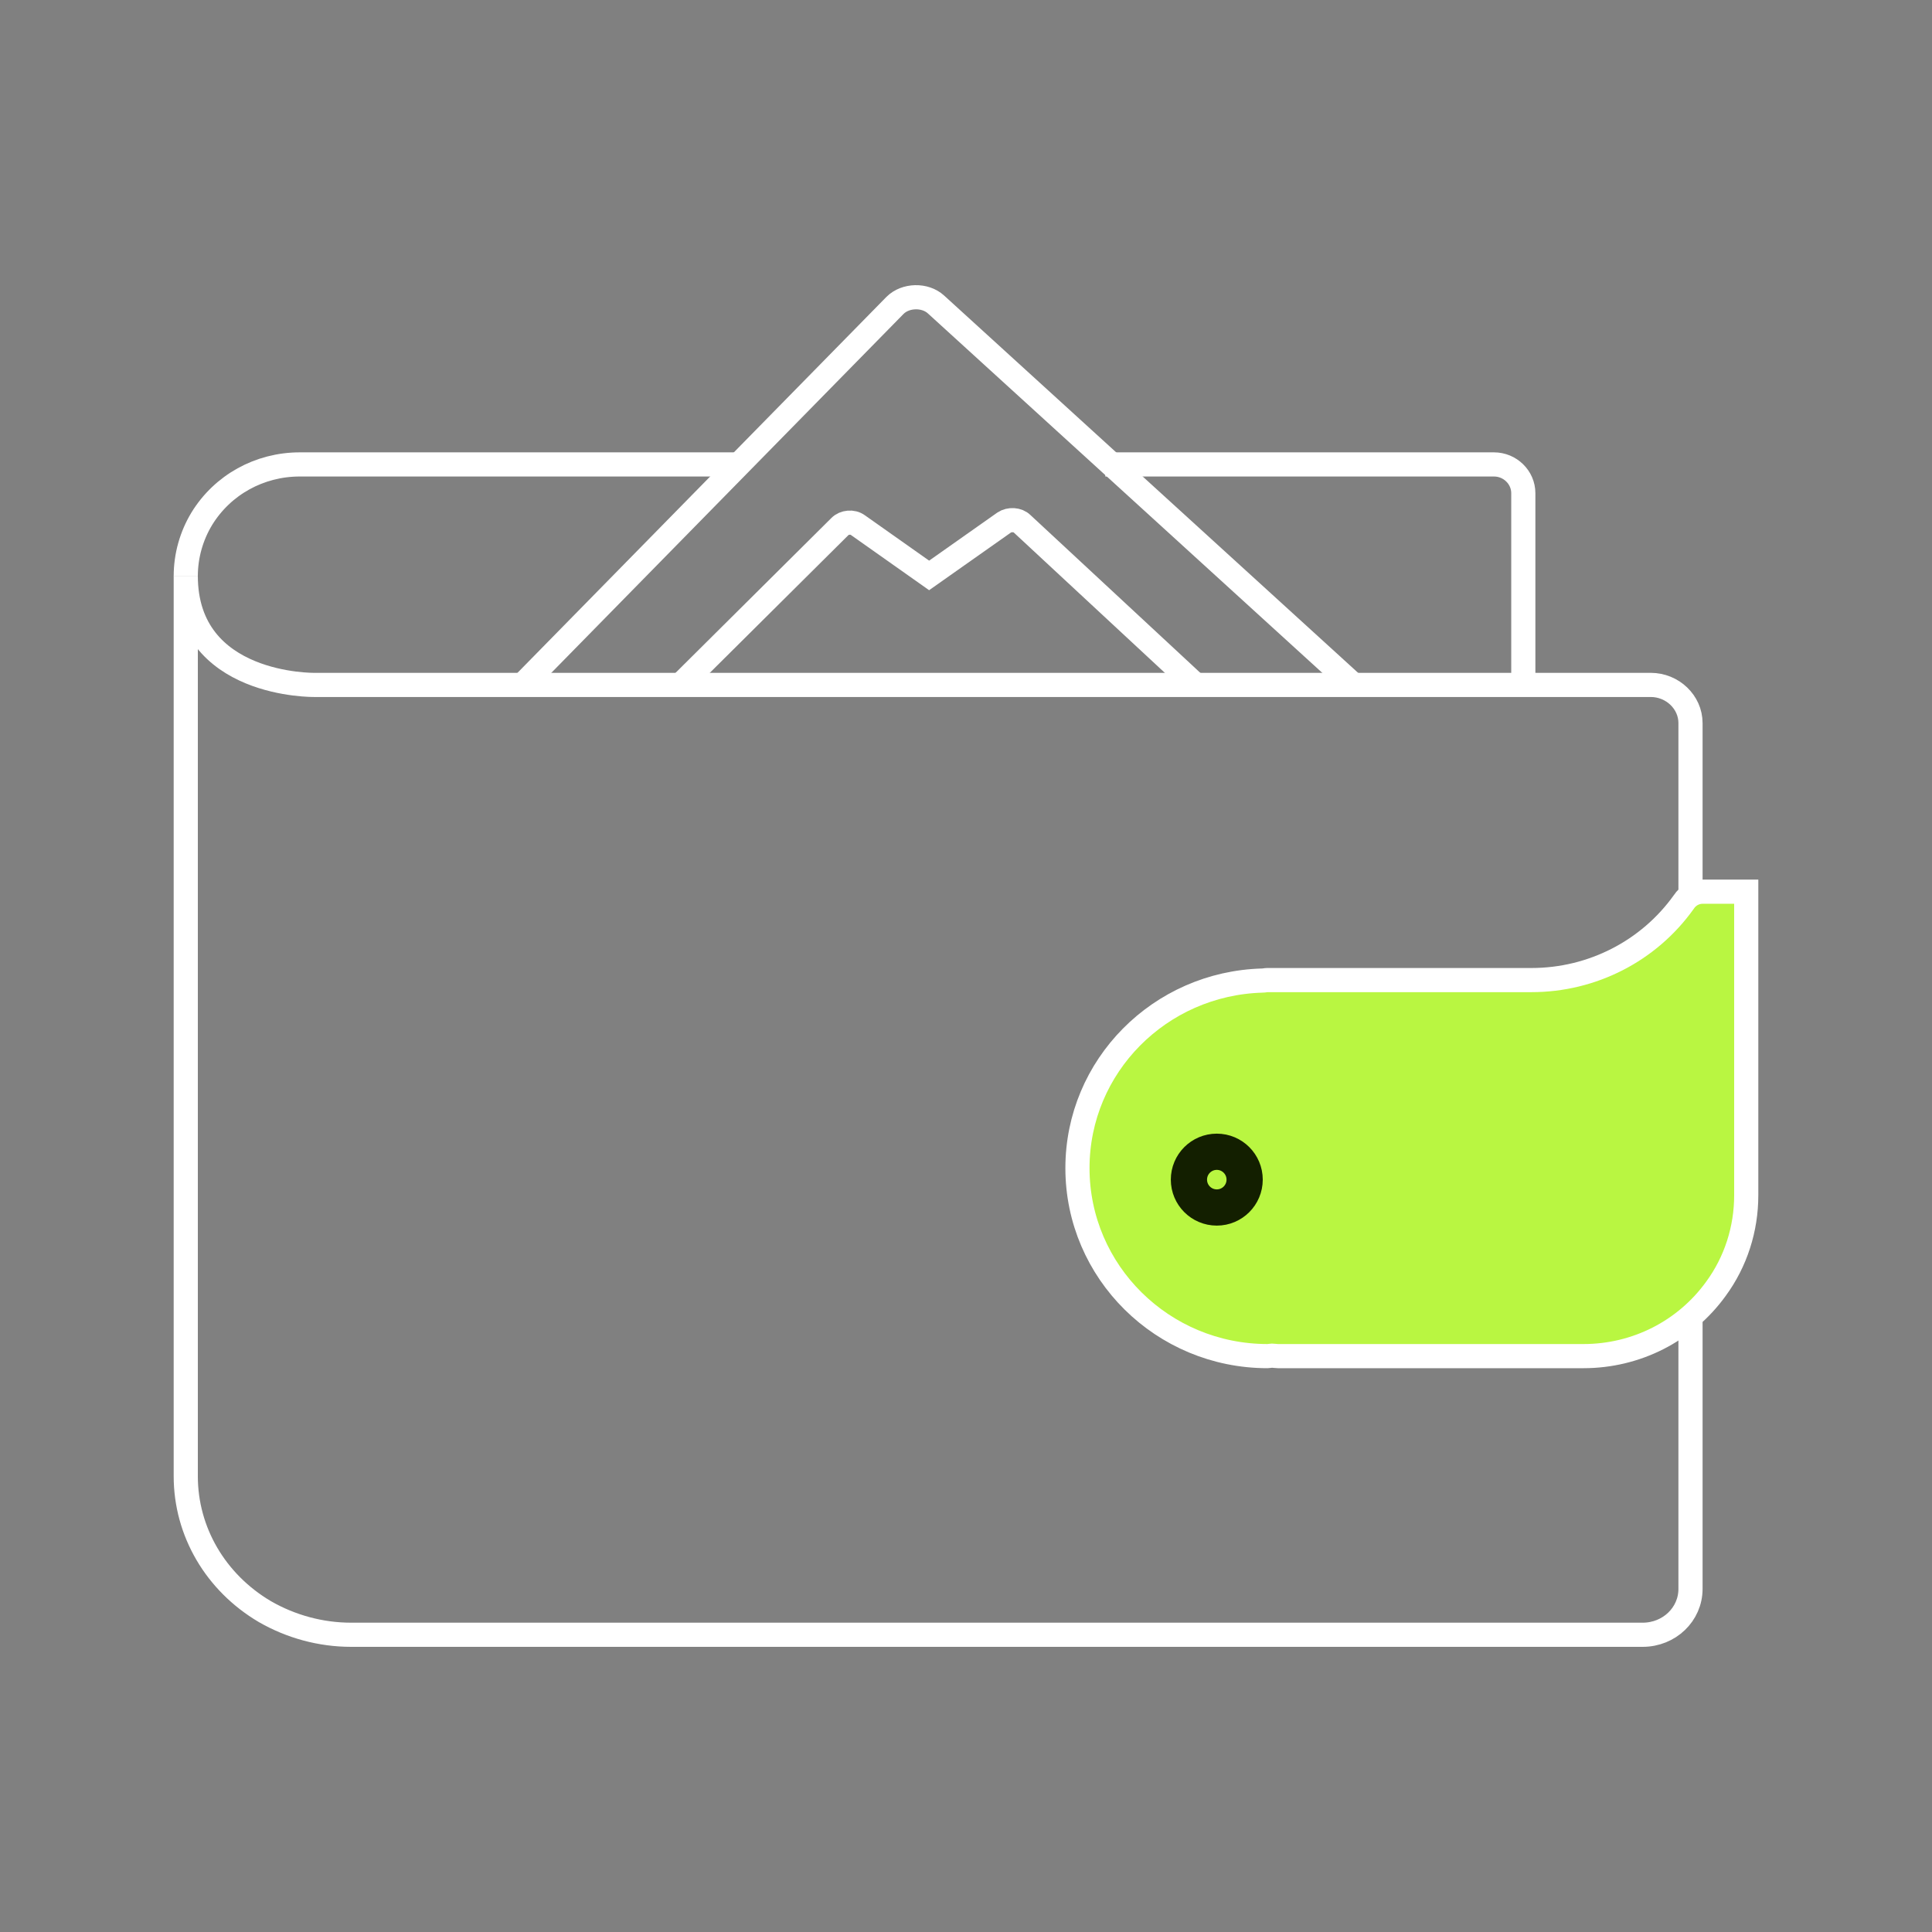
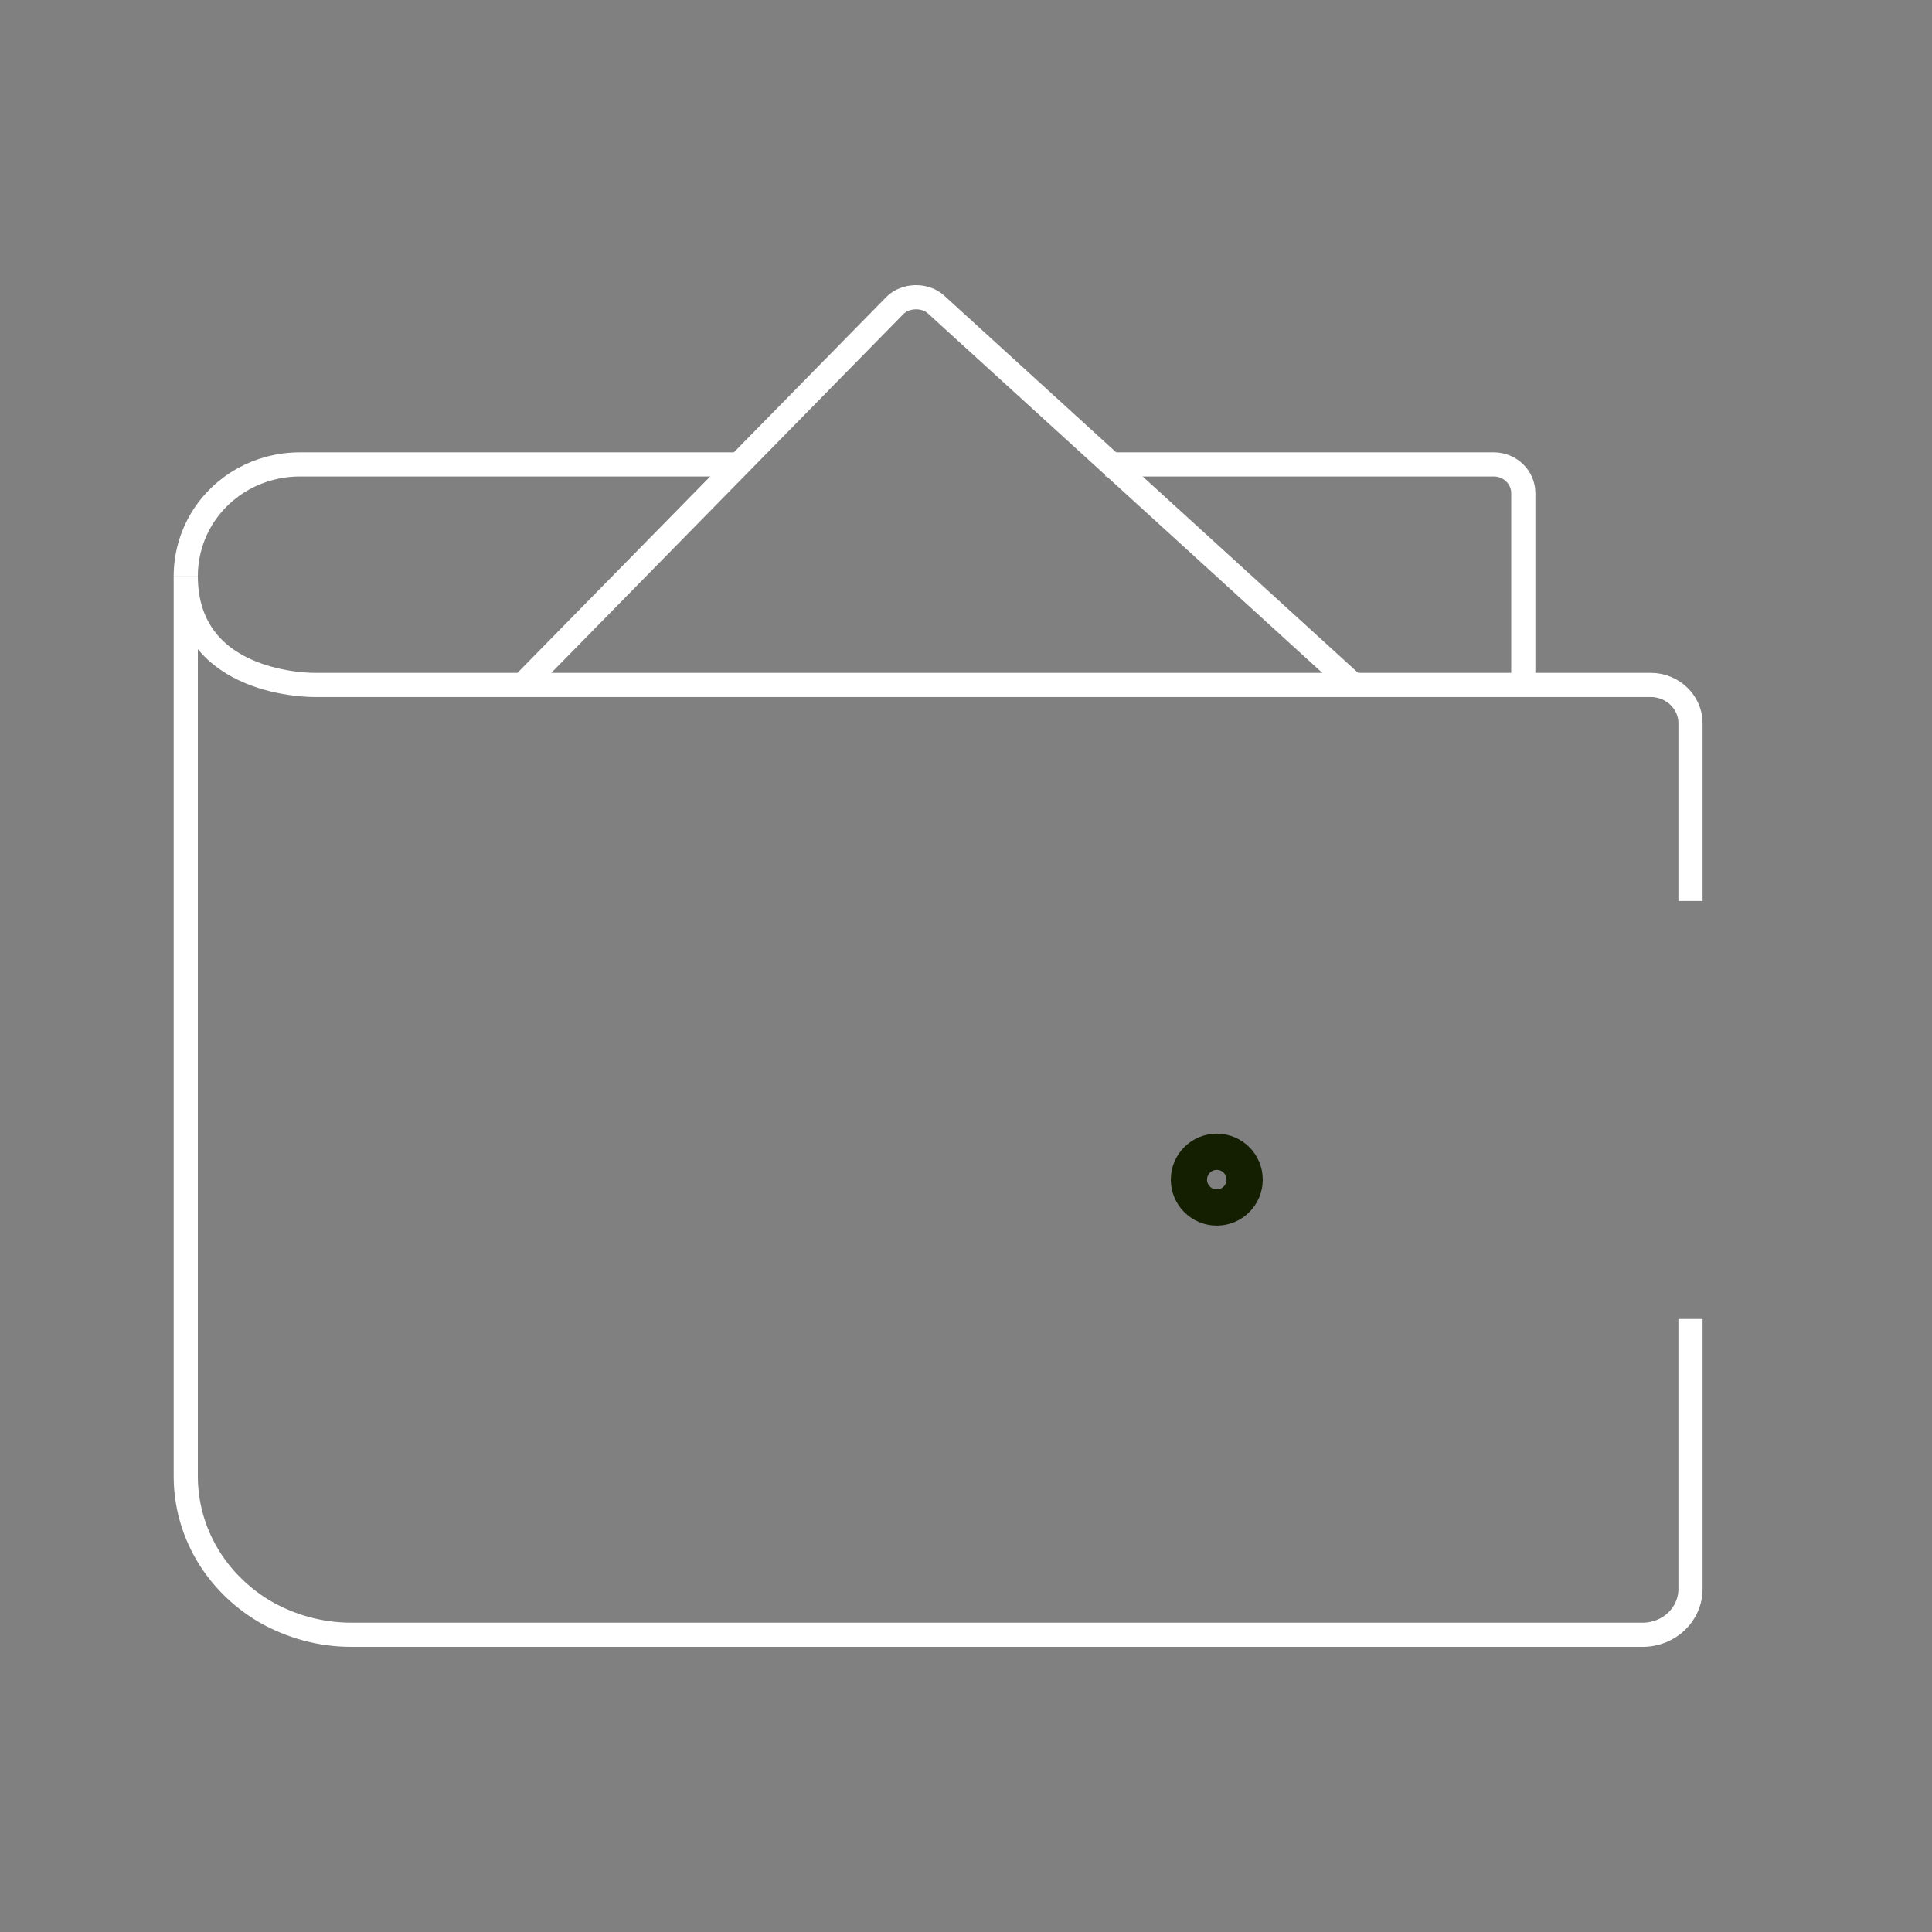
<svg xmlns="http://www.w3.org/2000/svg" width="80" height="80" viewBox="0 0 80 80" fill="none">
  <rect x="0" y="0" width="80" height="80" fill="#808080" stroke="none" />
  <path d="M63.077 28.462V20.421C63.077 19.768 62.529 19.231 61.863 19.231H49.5H45.769M7.692 23.856C7.692 23.011 7.927 22.186 8.358 21.476C9.219 20.075 10.746 19.231 12.411 19.231H24.774H30.769" stroke="white" stroke-miterlimit="10" />
  <path d="M21.538 28.462L37.061 12.645C37.495 12.212 38.304 12.193 38.757 12.607L56.154 28.462" stroke="white" stroke-miterlimit="10" />
  <path d="M70 37.308V29.941C70 29.075 69.255 28.361 68.353 28.361H13.027C13.027 28.361 7.692 28.455 7.692 23.846V28.361V61.128C7.692 63.422 8.928 65.529 10.967 66.733C12.046 67.354 13.282 67.692 14.537 67.692H68.019C69.118 67.692 70 66.846 70 65.793V54.615" stroke="white" stroke-miterlimit="10" />
-   <path d="M28.077 28.462L34.78 21.802C34.962 21.618 35.305 21.581 35.527 21.747L38.473 23.827L41.58 21.637C41.802 21.489 42.145 21.508 42.327 21.692L49.615 28.462" stroke="white" stroke-miterlimit="10" />
-   <path d="M69.723 37.349C68.273 39.383 65.923 40.583 63.416 40.583H52.528H52.508C52.488 40.583 52.488 40.583 52.469 40.583C52.41 40.583 52.351 40.603 52.273 40.603C48.023 40.719 44.615 44.147 44.615 48.369C44.615 52.668 48.141 56.154 52.488 56.154C52.547 56.154 52.606 56.135 52.665 56.135C52.743 56.135 52.841 56.154 52.919 56.154H65.571C67.745 56.154 69.781 55.127 71.054 53.365C71.877 52.242 72.308 50.886 72.308 49.492V36.923H70.506C70.193 36.923 69.899 37.078 69.723 37.349Z" fill="#B9F641" stroke="white" stroke-miterlimit="10" />
  <path d="M50.385 50C51.022 50 51.538 49.483 51.538 48.846C51.538 48.209 51.022 47.692 50.385 47.692C49.747 47.692 49.231 48.209 49.231 48.846C49.231 49.483 49.747 50 50.385 50Z" stroke="#131F00" stroke-width="1.5" stroke-miterlimit="10" />
</svg>